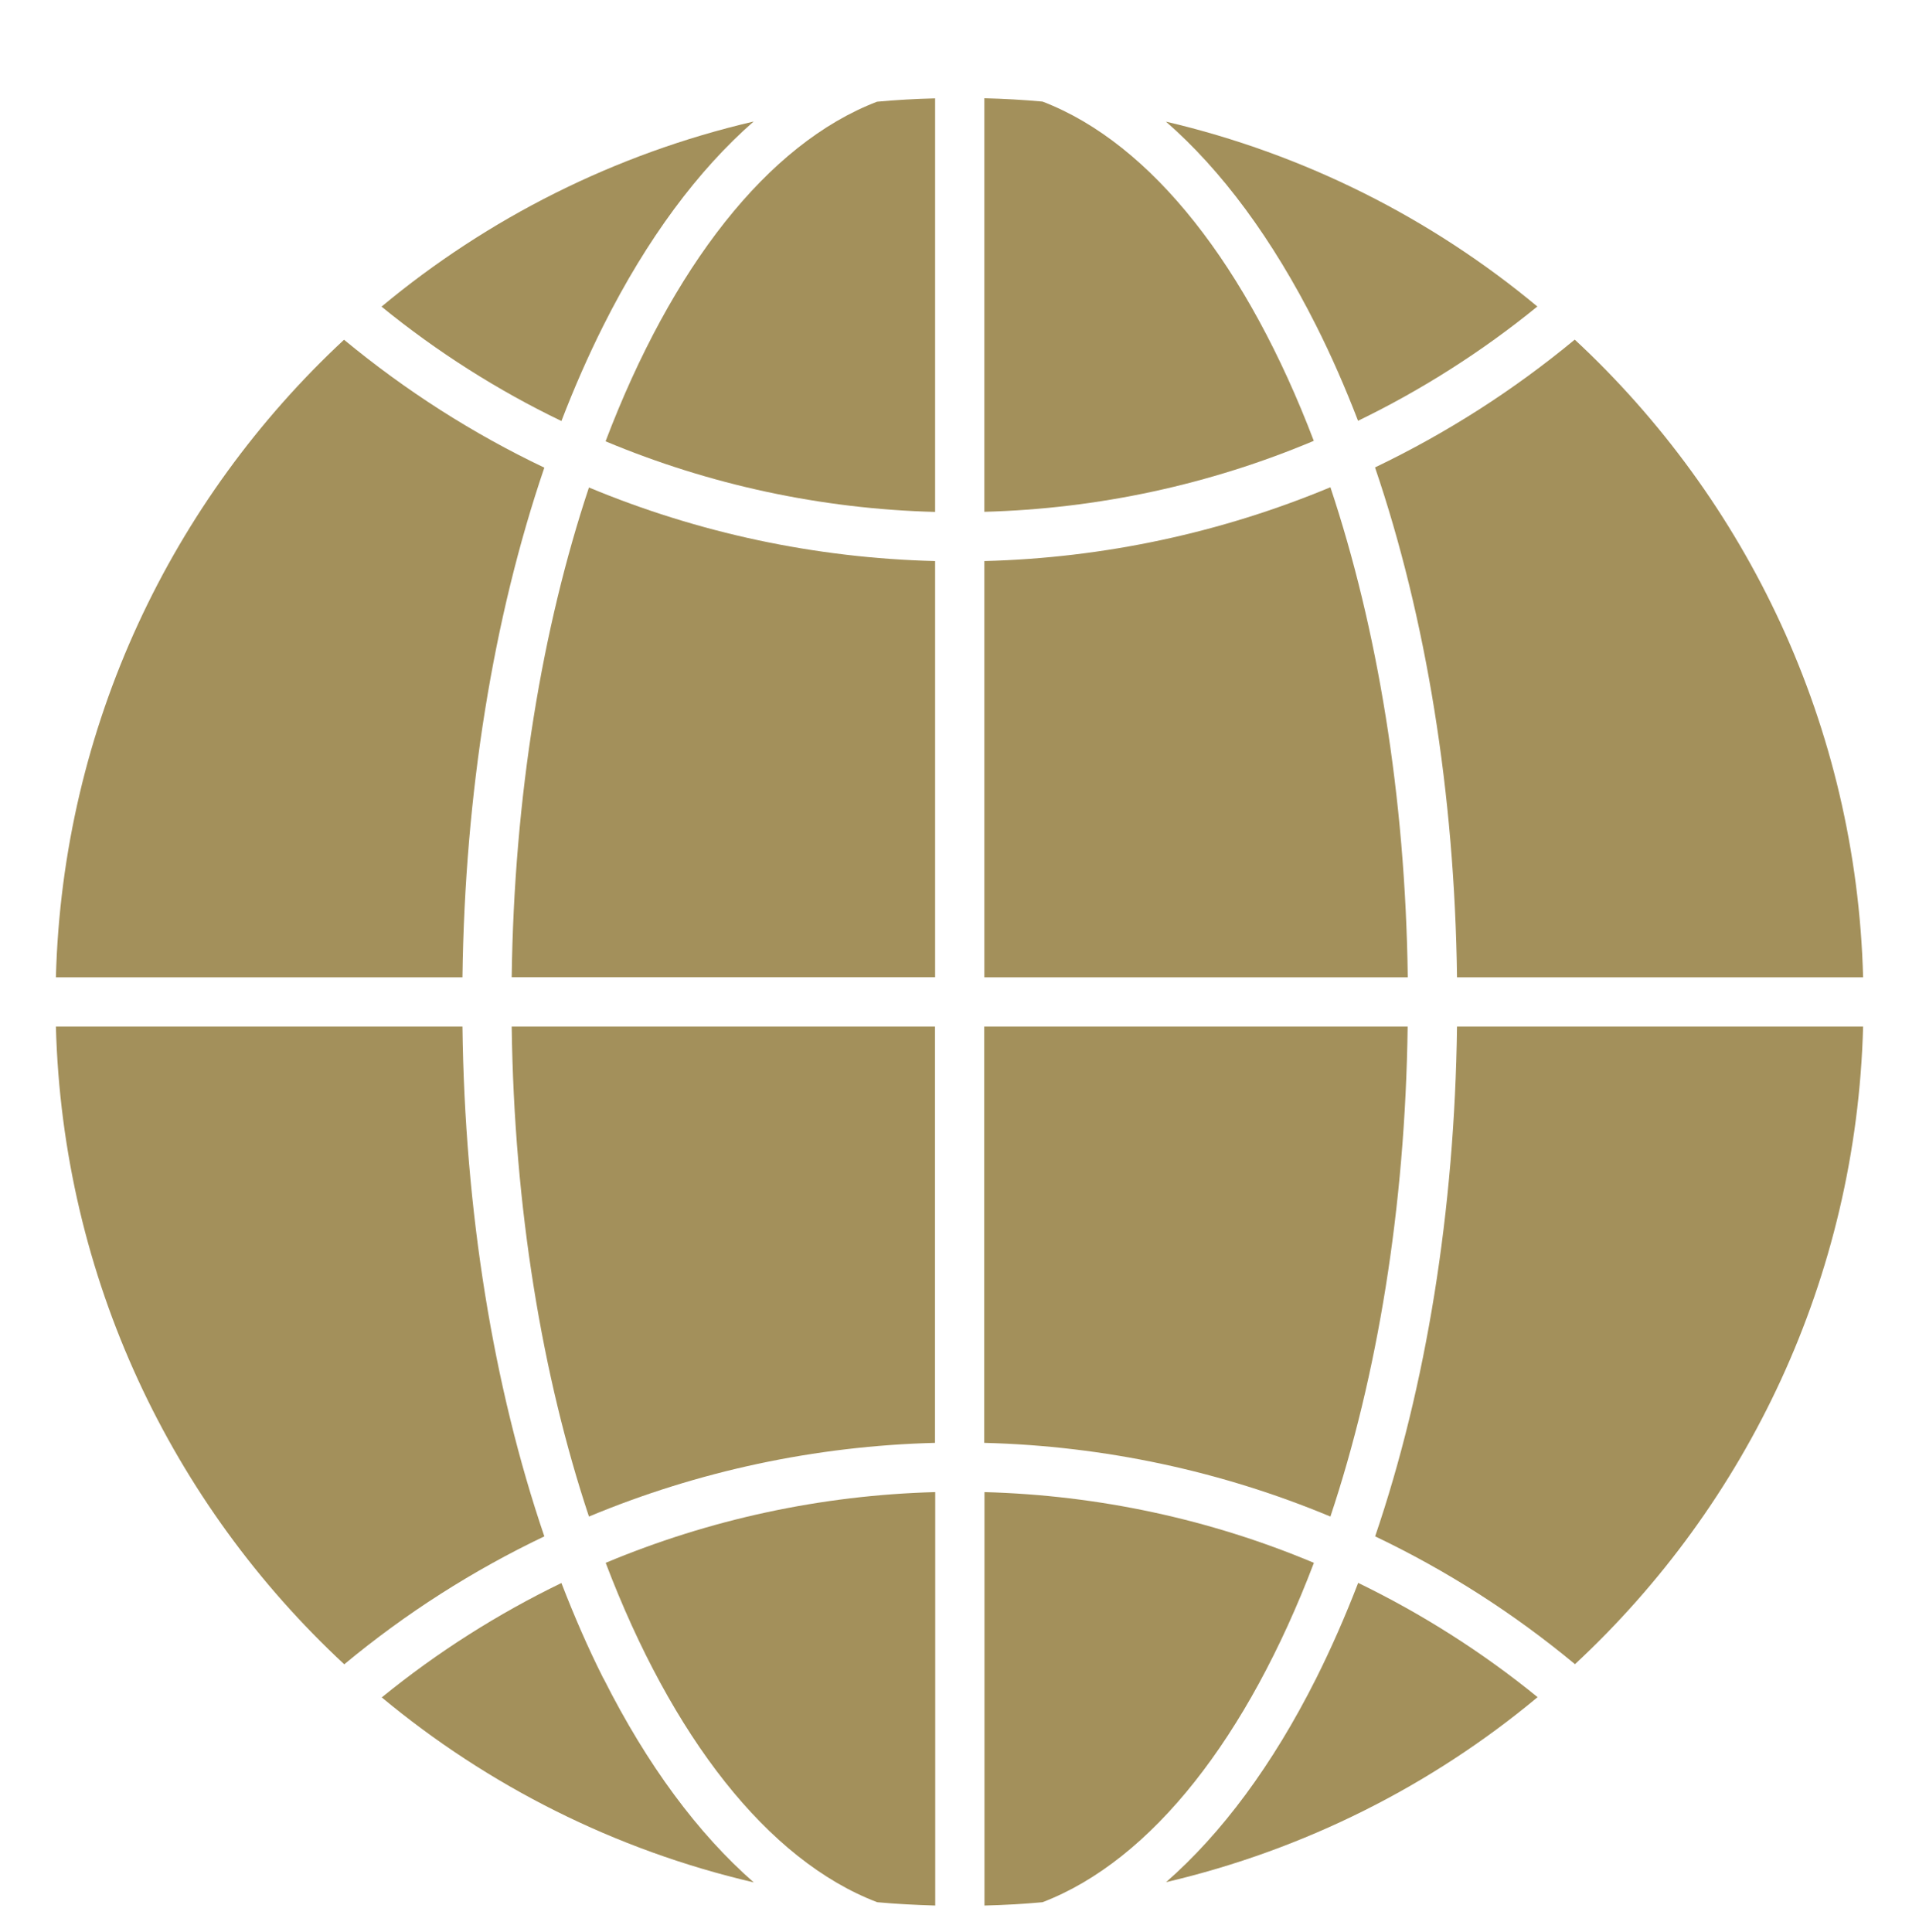
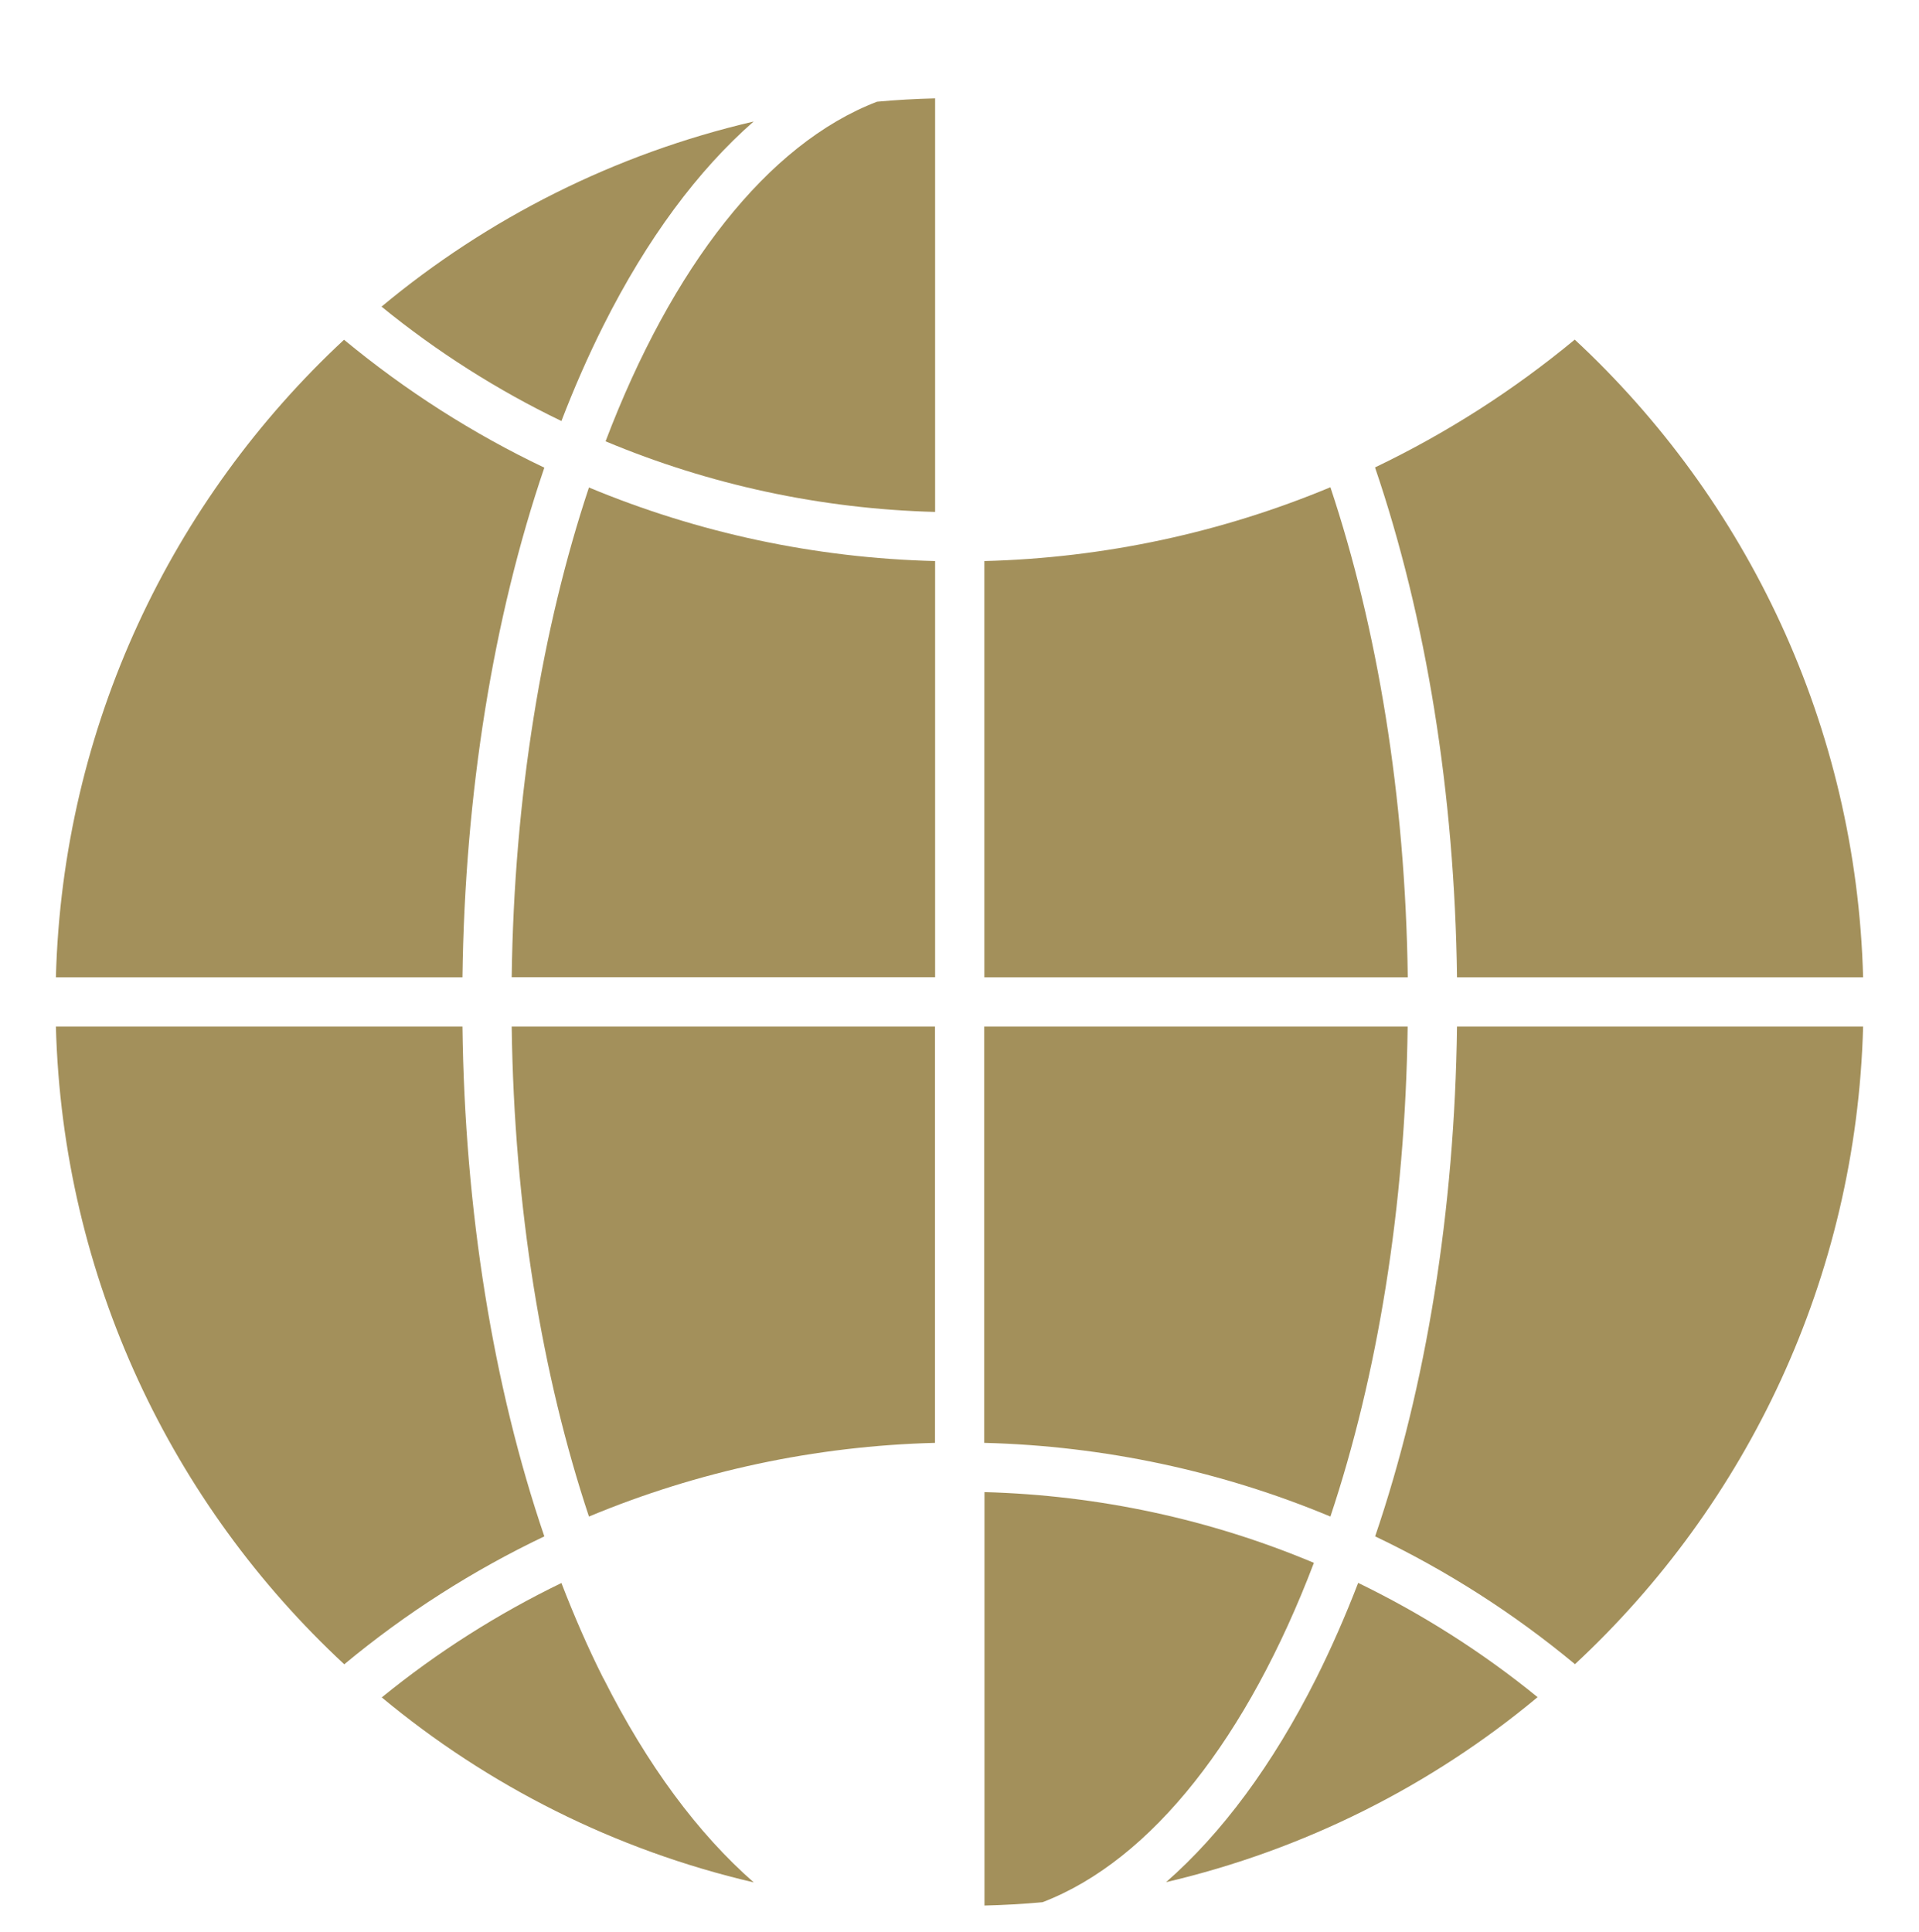
<svg xmlns="http://www.w3.org/2000/svg" data-name="Ebene 1" id="Ebene_1" viewBox="0 0 161.71 162.84">
  <defs>
    <style>
      .cls-1 {
        fill: #a3905b;
      }
    </style>
  </defs>
  <path class="cls-1" d="M63.51,10.24c-11.72,2.73-22.41,8.15-31.36,15.6,4.69,3.82,9.78,7.05,15.16,9.64,1.08-2.81,2.26-5.5,3.54-8.05,3.68-7.33,7.98-13.1,12.67-17.2Z" />
  <path class="cls-1" d="M98.26,158.61c11.7-2.74,22.38-8.15,31.31-15.59-4.68-3.81-9.76-7.03-15.12-9.63-1.08,2.8-2.26,5.49-3.53,8.03-3.68,7.32-7.97,13.09-12.66,17.19Z" />
-   <path class="cls-1" d="M82.95,43.13c9.62-.26,19.02-2.3,27.76-5.98-5.56-14.61-13.62-25.05-22.86-28.59-1.62-.15-3.25-.24-4.9-.28v34.84Z" />
  <path class="cls-1" d="M38.97,86.51H4.71c.57,21.22,9.8,40.27,24.3,53.74,5.19-4.31,10.86-7.92,16.86-10.78-4.31-12.65-6.71-27.45-6.9-42.96Z" />
  <path class="cls-1" d="M82.95,47.28v35.08h35.68c-.2-15.28-2.57-29.46-6.52-41.3-9.19,3.83-19.06,5.96-29.16,6.22Z" />
  <path class="cls-1" d="M78.8,86.51h-35.68c.2,15.27,2.57,29.45,6.51,41.29,9.19-3.83,19.06-5.95,29.16-6.21v-35.08Z" />
  <path class="cls-1" d="M78.8,8.29c-1.64.04-3.27.13-4.89.28-9.25,3.54-17.32,13.98-22.88,28.62,8.74,3.66,18.15,5.7,27.77,5.95V8.29Z" />
  <path class="cls-1" d="M78.8,47.28c-10.1-.25-19.98-2.37-29.17-6.2-3.94,11.83-6.31,26.01-6.51,41.27h35.68v-35.08Z" />
  <path class="cls-1" d="M157,86.51h-34.22c-.2,15.52-2.59,30.31-6.9,42.96,6,2.86,11.66,6.47,16.84,10.77,14.49-13.47,23.71-32.52,24.28-53.73Z" />
-   <path class="cls-1" d="M78.8,125.74c-9.62.26-19.02,2.3-27.76,5.96,5.56,14.63,13.63,25.07,22.88,28.6,1.61.15,3.25.23,4.89.28v-34.84Z" />
  <path class="cls-1" d="M50.84,141.43c-1.28-2.54-2.45-5.23-3.53-8.03-5.37,2.6-10.46,5.83-15.14,9.64,8.95,7.44,19.63,12.86,31.35,15.59-4.69-4.1-8.98-9.87-12.67-17.2Z" />
  <path class="cls-1" d="M45.87,39.41c-6.01-2.86-11.68-6.48-16.88-10.78C14.5,42.11,5.28,61.15,4.71,82.36h34.26c.2-15.51,2.59-30.3,6.9-42.95Z" />
  <path class="cls-1" d="M82.95,121.59c10.1.26,19.98,2.38,29.16,6.21,3.95-11.83,6.31-26.02,6.51-41.29h-35.68v35.08Z" />
  <path class="cls-1" d="M82.95,160.58c1.65-.04,3.28-.13,4.9-.28,9.24-3.54,17.31-13.98,22.87-28.6-8.74-3.67-18.14-5.7-27.76-5.96v34.84Z" />
-   <path class="cls-1" d="M110.91,27.44c1.28,2.54,2.45,5.22,3.53,8.02,5.36-2.6,10.43-5.82,15.11-9.63-8.93-7.43-19.6-12.84-31.3-15.58,4.69,4.09,8.97,9.86,12.66,17.19Z" />
  <path class="cls-1" d="M122.78,82.36h34.22c-.57-21.22-9.8-40.27-24.3-53.74-5.19,4.3-10.84,7.9-16.83,10.77,4.31,12.66,6.71,27.45,6.91,42.98Z" />
  <path class="cls-1" d="M80.86,161.64s.01,0,.02,0,.01,0,.02,0c0,0-.01,0-.02,0s-.01,0-.02,0Z" />
</svg>